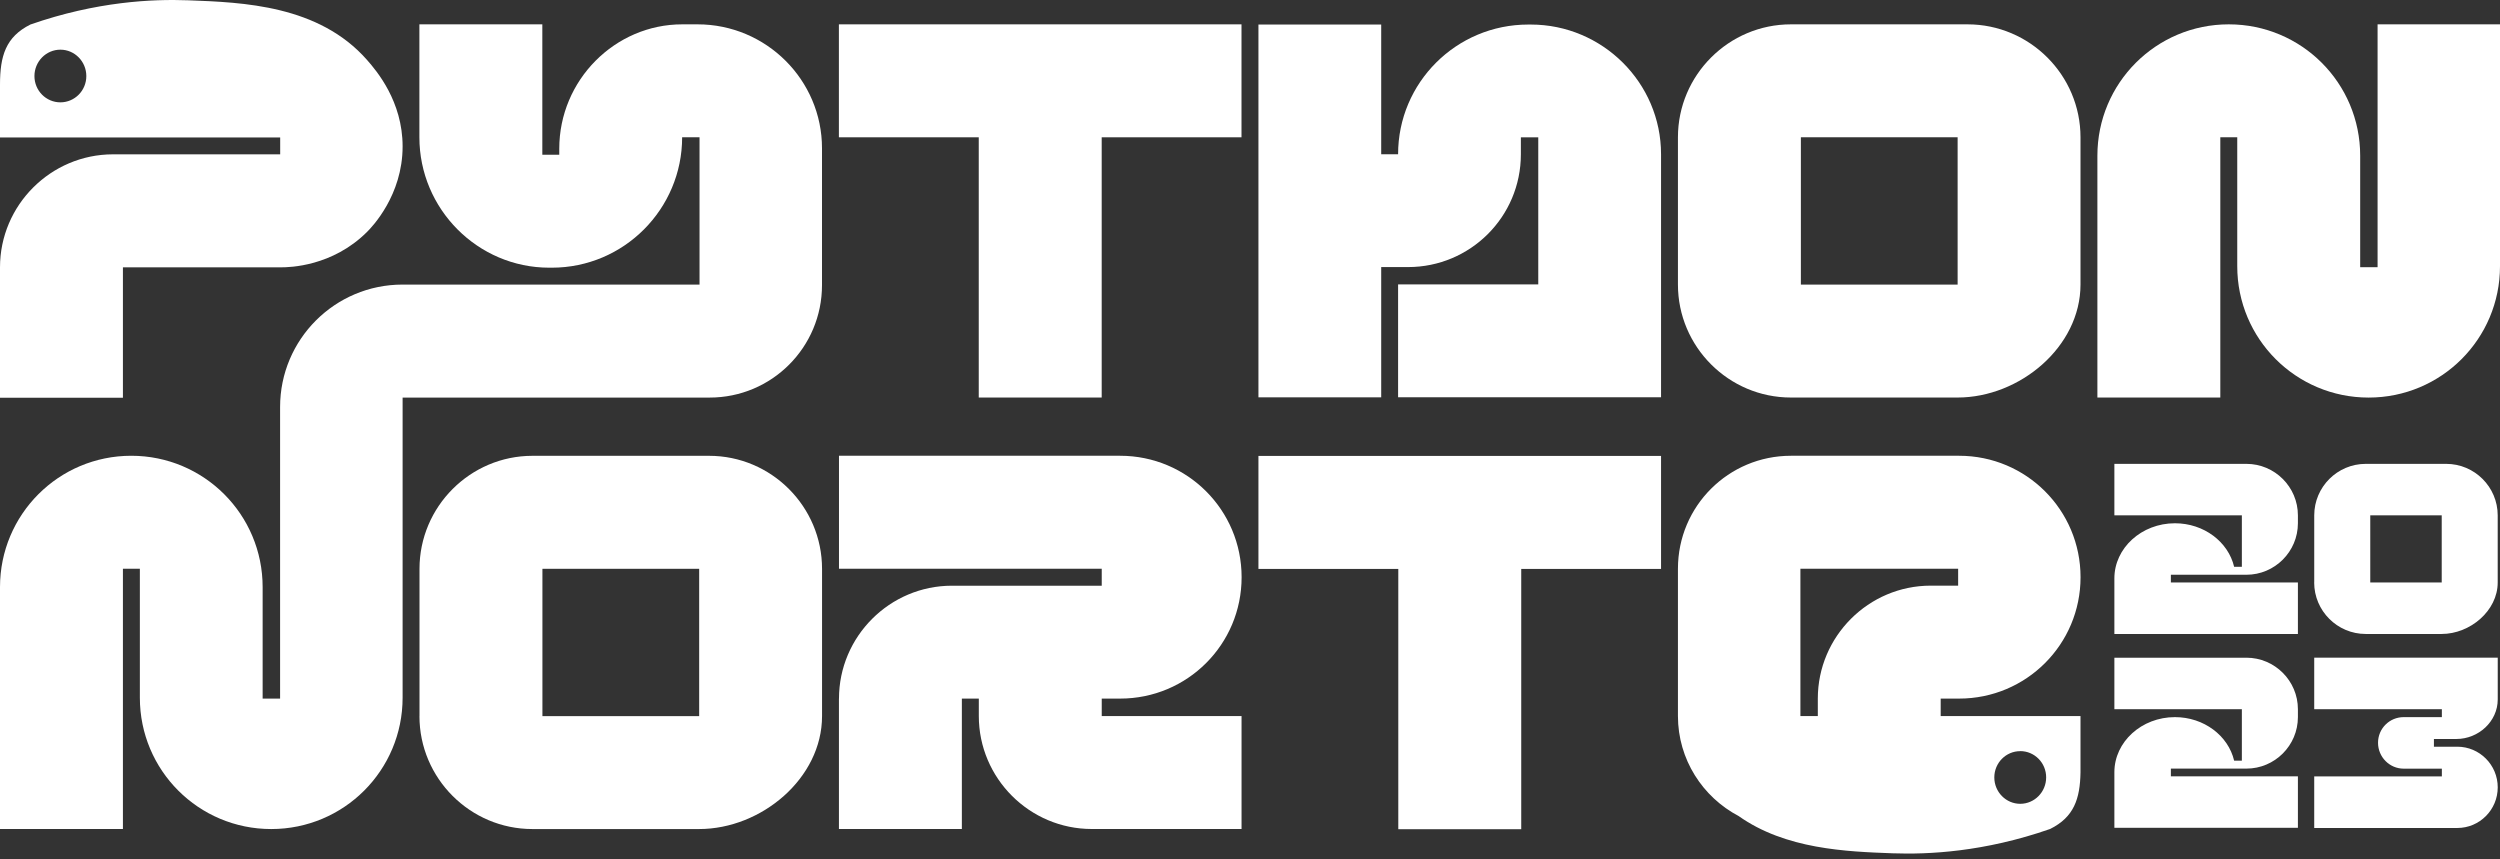
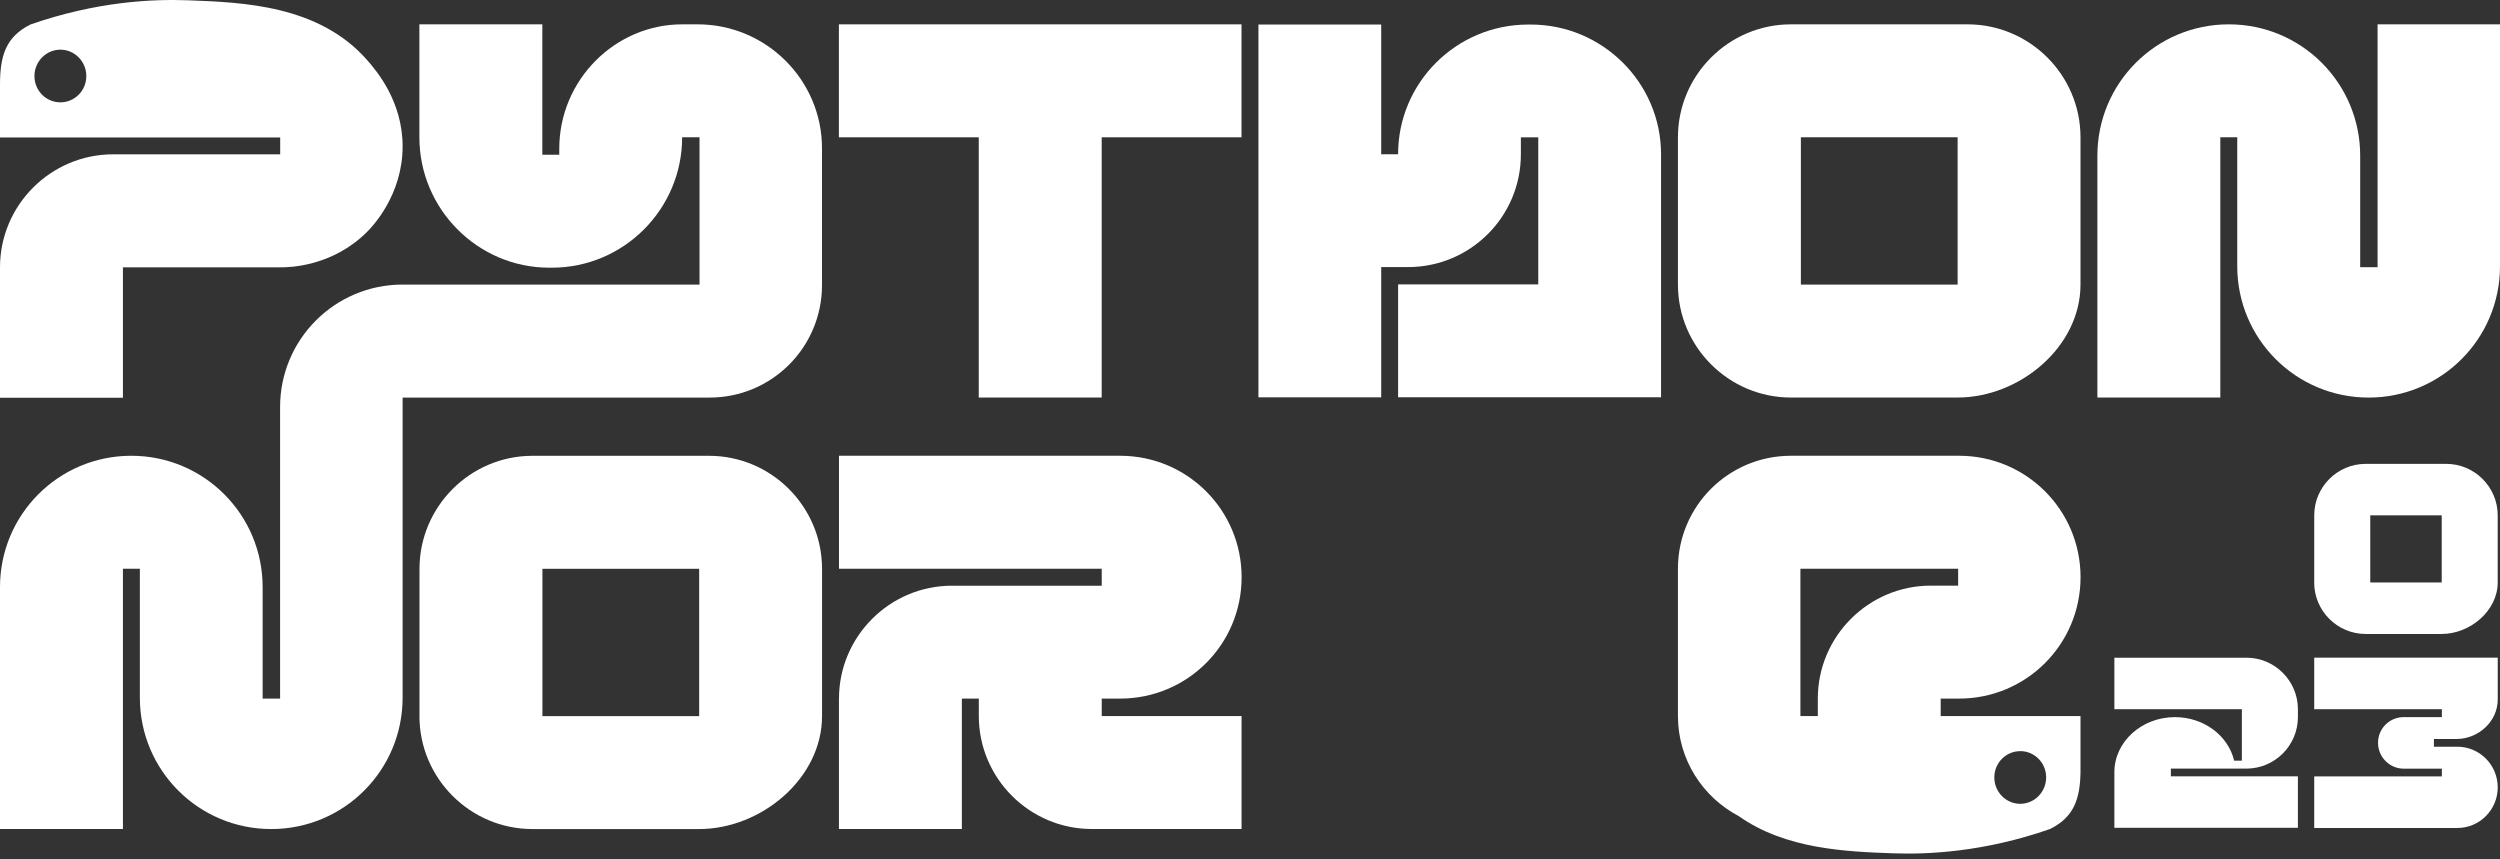
<svg xmlns="http://www.w3.org/2000/svg" width="160" height="55" viewBox="0 0 160 55" fill="none">
  <rect x="0" y="0" width="160" height="55" fill="#333333" stroke="none" />
  <path d="M53.689 8.787V1.558H79.456V8.787H70.508V25.442H62.64V8.787H53.692H53.689Z" fill="white" />
  <path d="M80.54 1.571H88.397V9.871H89.478C89.478 5.292 93.199 1.571 97.811 1.571H97.971C102.55 1.571 106.307 5.292 106.307 9.871V25.425H89.478V18.203H98.449V8.79H97.336V9.871C97.336 13.88 94.093 17.093 90.114 17.093H88.397V25.429H80.54V1.571Z" fill="white" />
  <path d="M107.388 18.213V8.787C107.388 4.807 110.637 1.558 114.617 1.558H125.923C129.906 1.558 133.152 4.807 133.152 8.787V18.213C133.152 22.193 129.267 25.442 125.285 25.442H114.617C110.634 25.442 107.388 22.193 107.388 18.213ZM125.288 18.213V8.787H115.256V18.213H125.288Z" fill="white" />
  <path d="M142.644 1.558C147.295 1.558 151.052 5.315 151.052 9.966V17.1H152.165V1.558H160V17.037C160 21.688 156.243 25.445 151.592 25.445C146.941 25.445 143.184 21.688 143.184 17.037V8.787H142.1V25.442H134.233V9.966C134.233 5.315 137.99 1.558 142.641 1.558H142.644Z" fill="white" />
  <path d="M23.494 3.841C20.409 0.33 15.561 0.15 12.037 0.019C9.767 -0.067 6.187 0.091 1.949 1.568C0.36 2.36 0 3.589 0 5.426V8.796H8.847H17.68H17.932V9.877H7.229C3.249 9.881 0 13.13 0 17.109V25.455H7.867V17.109H17.995C18.512 17.109 21.267 17.063 23.494 14.839C23.802 14.532 25.767 12.504 25.767 9.37C25.767 6.487 24.106 4.539 23.494 3.841ZM3.865 6.55C2.948 6.55 2.204 5.8 2.204 4.869C2.204 3.939 2.948 3.179 3.865 3.179C4.782 3.179 5.525 3.939 5.525 4.869C5.525 5.8 4.779 6.55 3.865 6.55Z" fill="white" />
  <path d="M26.848 45.831V36.404C26.848 32.422 30.097 29.172 34.076 29.172H45.383C49.366 29.172 52.611 32.422 52.611 36.404V45.831C52.611 49.81 48.727 53.059 44.744 53.059H34.073C30.09 53.059 26.845 49.81 26.845 45.831H26.848ZM44.747 45.831V36.404H34.715V45.831H44.747Z" fill="white" />
  <path d="M53.695 44.713C53.695 40.734 56.944 37.485 60.924 37.485H70.511V36.401H53.695V29.169H71.69C75.991 29.169 79.463 32.641 79.463 36.941C79.463 41.242 75.991 44.71 71.69 44.71H70.511V45.827H79.459V53.056H69.872C65.893 53.056 62.644 49.807 62.644 45.827V44.71H61.559V53.056H53.692V44.71L53.695 44.713Z" fill="white" />
-   <path d="M80.54 36.411V29.179H106.307V36.411H97.359V53.069H89.491V36.411H80.543H80.54Z" fill="white" />
  <path d="M124.204 45.824V44.71H125.383C129.683 44.71 133.155 41.238 133.155 36.941C133.155 32.644 129.683 29.169 125.383 29.169H114.617C110.634 29.169 107.388 32.385 107.388 36.401V45.827C107.388 48.601 108.97 51.015 111.273 52.227C114.273 54.353 118.167 54.503 121.128 54.611C123.395 54.693 126.971 54.533 131.203 53.056C131.206 53.056 131.21 53.056 131.213 53.052C132.729 52.296 133.122 51.136 133.152 49.437V45.827H124.204V45.824ZM115.223 36.397H125.321V37.481H123.568C119.589 37.481 116.34 40.731 116.34 44.71V45.827H115.226V36.401L115.223 36.397ZM129.294 48.071C130.211 48.071 130.954 48.821 130.954 49.751C130.954 50.684 130.214 51.441 129.297 51.444C128.383 51.444 127.636 50.688 127.636 49.754C127.636 48.824 128.38 48.074 129.294 48.074V48.071Z" fill="white" />
  <path d="M44.646 1.558H43.66C39.36 1.558 35.793 5.125 35.793 9.52V9.904H34.709V1.558H26.841V8.787C26.841 13.372 30.569 17.132 35.154 17.132H35.315C39.933 17.132 43.657 13.372 43.657 8.787H44.77V18.213H25.761C21.434 18.213 17.926 21.721 17.926 26.048V29.169V44.711H16.809V37.577C16.809 32.926 13.052 29.169 8.401 29.169C3.75 29.169 0 32.929 0 37.577V53.056H7.867V36.401H8.951V44.652C8.951 49.303 12.708 53.059 17.359 53.059C22.01 53.059 25.767 49.303 25.767 44.652V29.172V25.445H45.413C49.392 25.445 52.608 22.229 52.608 18.246V9.488C52.608 5.125 49.042 1.558 44.646 1.558Z" fill="white" />
  <path d="M148.111 37.279V32.982C148.111 31.167 149.591 29.687 151.406 29.687H156.558C158.372 29.687 159.853 31.167 159.853 32.982V37.279C159.853 39.093 158.081 40.574 156.266 40.574H151.402C149.588 40.574 148.107 39.093 148.107 37.279H148.111ZM156.27 37.279V32.982H151.697V37.279H156.27Z" fill="white" />
  <path d="M135.32 52.98V49.423C135.32 47.478 137.063 45.896 139.195 45.896C141.052 45.896 142.608 47.085 142.985 48.683H143.479V45.388H135.32V42.093H143.771C145.585 42.093 147.066 43.574 147.066 45.388V45.896C147.066 47.711 145.585 49.191 143.771 49.191H138.936V49.685H147.066V52.98H135.32Z" fill="white" />
  <path d="M148.11 49.689H156.279V49.194H153.835C152.935 49.194 152.194 48.454 152.194 47.537C152.194 46.62 152.935 45.896 153.835 45.896H156.279V45.389H148.11V42.09H159.855V44.766C159.855 46.175 158.621 47.295 157.209 47.295H155.771V47.789H157.268C158.693 47.789 159.855 48.952 159.855 50.39C159.855 51.828 158.693 52.991 157.268 52.991H148.11V49.692V49.689Z" fill="white" />
-   <path d="M135.32 40.574V37.017C135.32 35.071 137.063 33.489 139.195 33.489C141.052 33.489 142.608 34.678 142.985 36.277H143.479V32.982H135.32V29.687H143.771C145.585 29.687 147.066 31.167 147.066 32.982V33.489C147.066 35.304 145.585 36.784 143.771 36.784H138.936V37.279H147.066V40.574H135.32Z" fill="white" />
</svg>